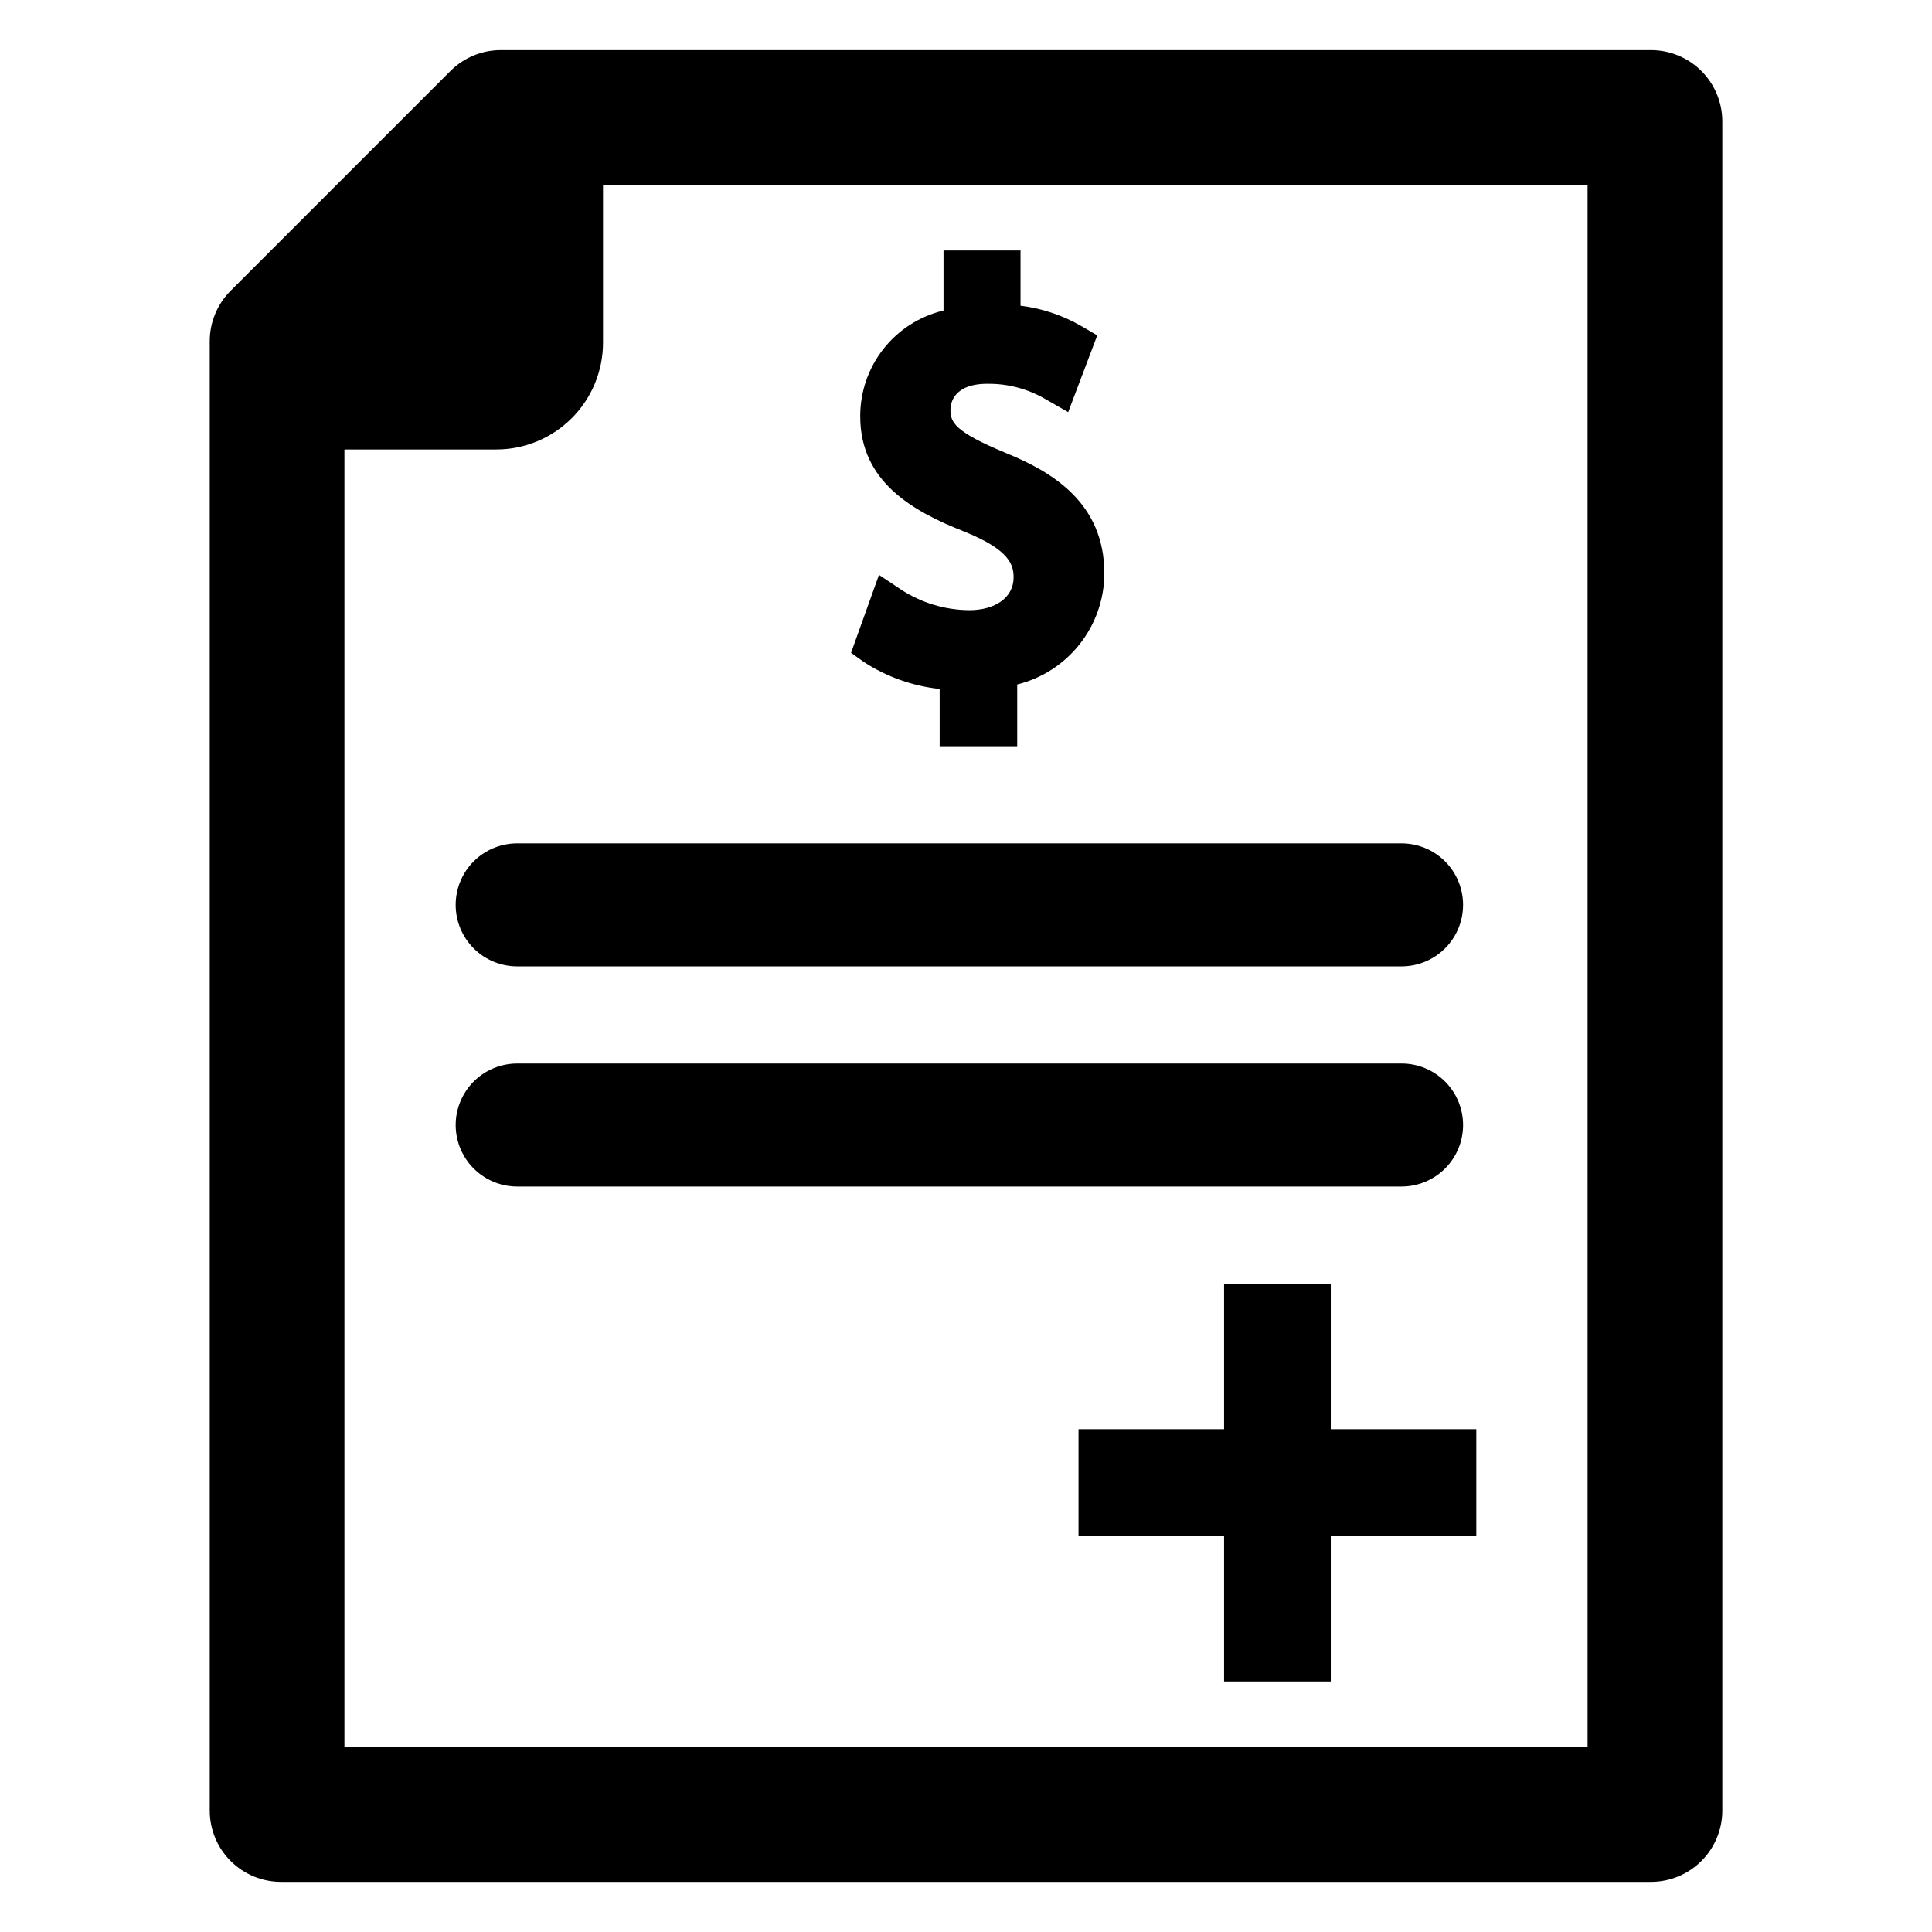
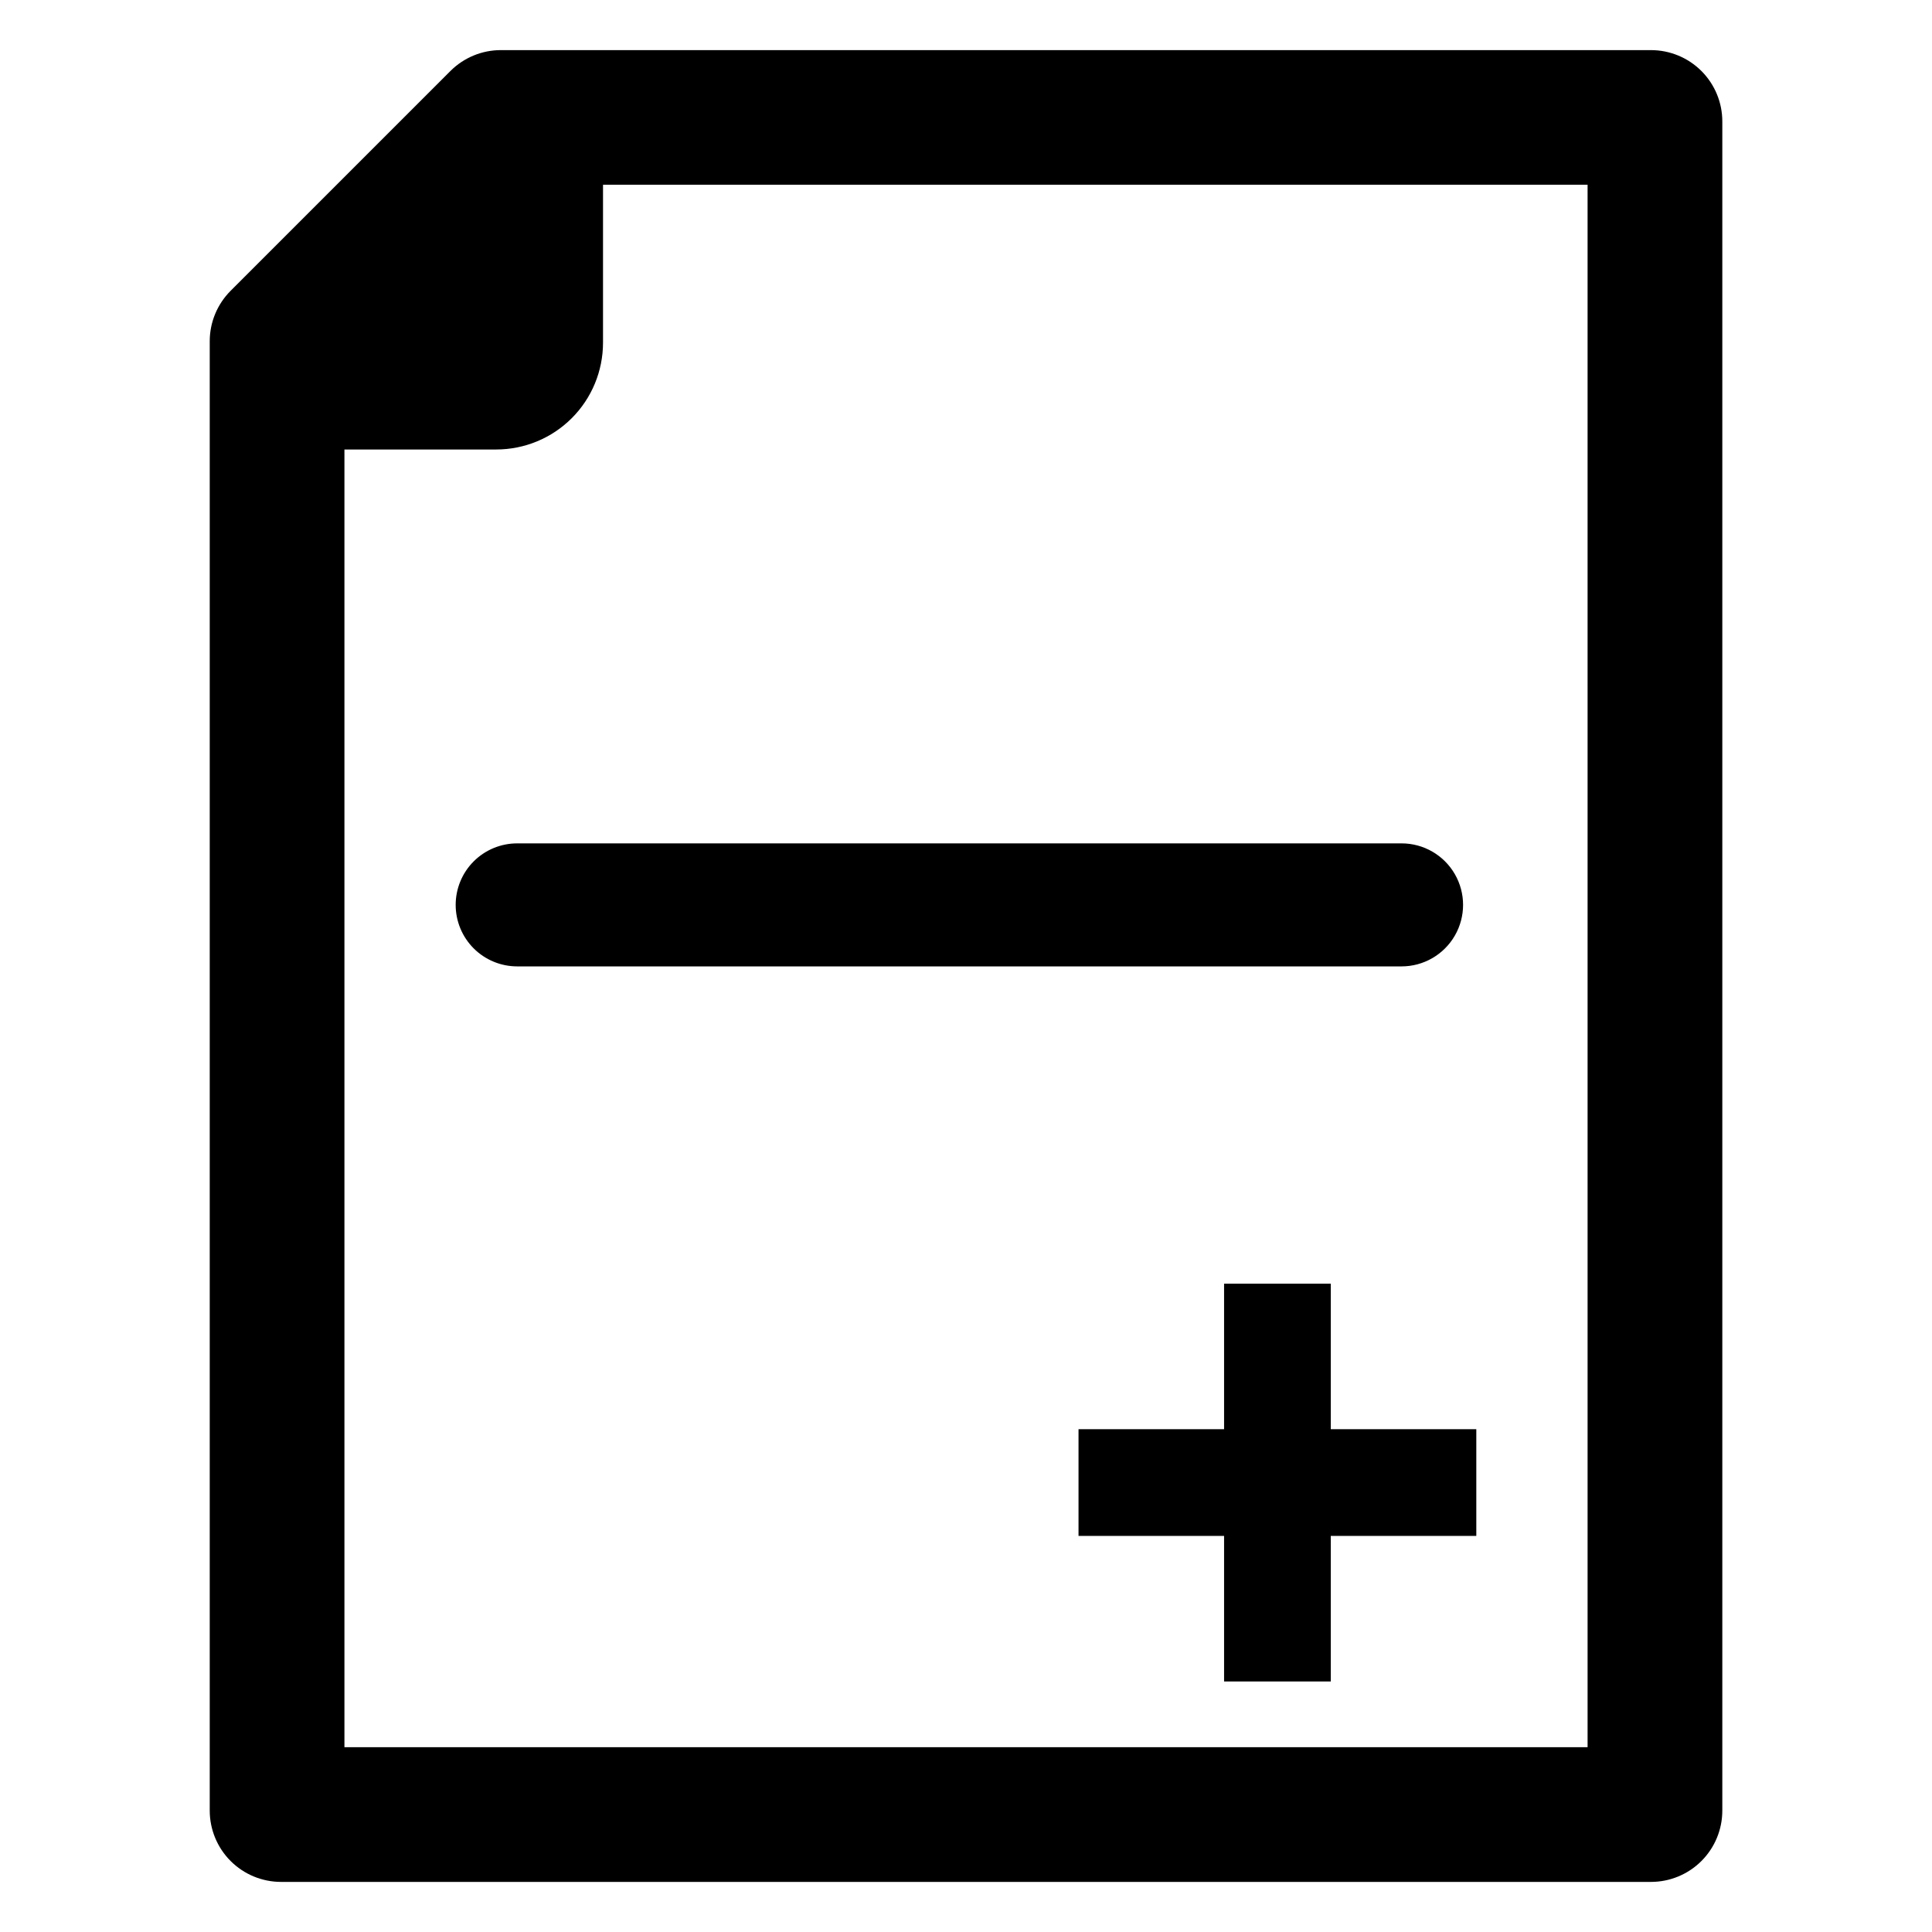
<svg xmlns="http://www.w3.org/2000/svg" fill="#000000" width="800px" height="800px" version="1.1" viewBox="144 144 512 512">
  <g>
    <path d="m581.52 157.28h-304.79c-5.012 0-9.82 1.992-13.367 5.539l-58.242 58.242c-3.547 3.547-5.539 8.355-5.539 13.367v389.39c0 5.016 1.992 9.824 5.535 13.371 3.547 3.547 8.355 5.535 13.371 5.535h363.04c5.012 0 9.82-1.988 13.367-5.535s5.539-8.355 5.535-13.371v-447.63c0.004-5.016-1.988-9.824-5.535-13.371-3.547-3.543-8.355-5.535-13.371-5.535zm-16.793 300.94v148.81h-329.45v-343.91h40.223c7.508 0 14.707-2.984 20.016-8.293 5.309-5.309 8.289-12.508 8.289-20.016v-41.844h260.92z" />
-     <path d="m400.88 305.7c-6.352-0.043-12.562-1.891-17.906-5.328l-6.035-4.027-7.402 20.664 3.484 2.488c6.019 3.891 12.871 6.32 19.996 7.086v15.172h20.555v-16.359c6.566-1.633 12.402-5.406 16.582-10.723 4.184-5.32 6.473-11.879 6.512-18.648 0-18.906-13.996-27.035-26.16-32-13.609-5.625-14.629-8.172-14.629-11.426 0-1.613 0.711-6.894 9.832-6.894v0.004c5.488-0.059 10.887 1.398 15.598 4.215l5.769 3.297 7.703-20.332-4.129-2.422h-0.004c-4.977-2.891-10.484-4.746-16.199-5.449v-14.629h-20.406v15.906c-6.309 1.5-11.922 5.09-15.93 10.188-4.008 5.094-6.172 11.395-6.144 17.879 0 17.359 14.012 25.191 27.664 30.547 11.977 4.852 12.98 8.809 12.98 12.141 0 5.176-4.715 8.652-11.73 8.652z" />
-     <path d="m531.73 442.14c0-4.32-1.719-8.465-4.773-11.523-3.055-3.055-7.199-4.773-11.52-4.773h-234.38c-5.82 0-11.203 3.109-14.113 8.152-2.914 5.043-2.914 11.254 0 16.297 2.91 5.043 8.293 8.152 14.113 8.152h234.38c4.32-0.004 8.465-1.723 11.523-4.777 3.055-3.059 4.769-7.203 4.769-11.527z" />
    <path d="m264.76 383.8c-0.004 4.32 1.715 8.469 4.769 11.527 3.055 3.055 7.203 4.773 11.523 4.777h234.38c5.82 0 11.203-3.109 14.113-8.152 2.914-5.043 2.914-11.254 0-16.301-2.91-5.043-8.293-8.148-14.113-8.148h-234.38c-4.32 0-8.465 1.719-11.52 4.773-3.055 3.055-4.773 7.199-4.773 11.523z" />
    <path d="m496.67 484.19h-28.277v38.562h-38.574v28.281h38.574v38.574h28.277v-38.574h38.566v-28.281h-38.566z" />
  </g>
</svg>